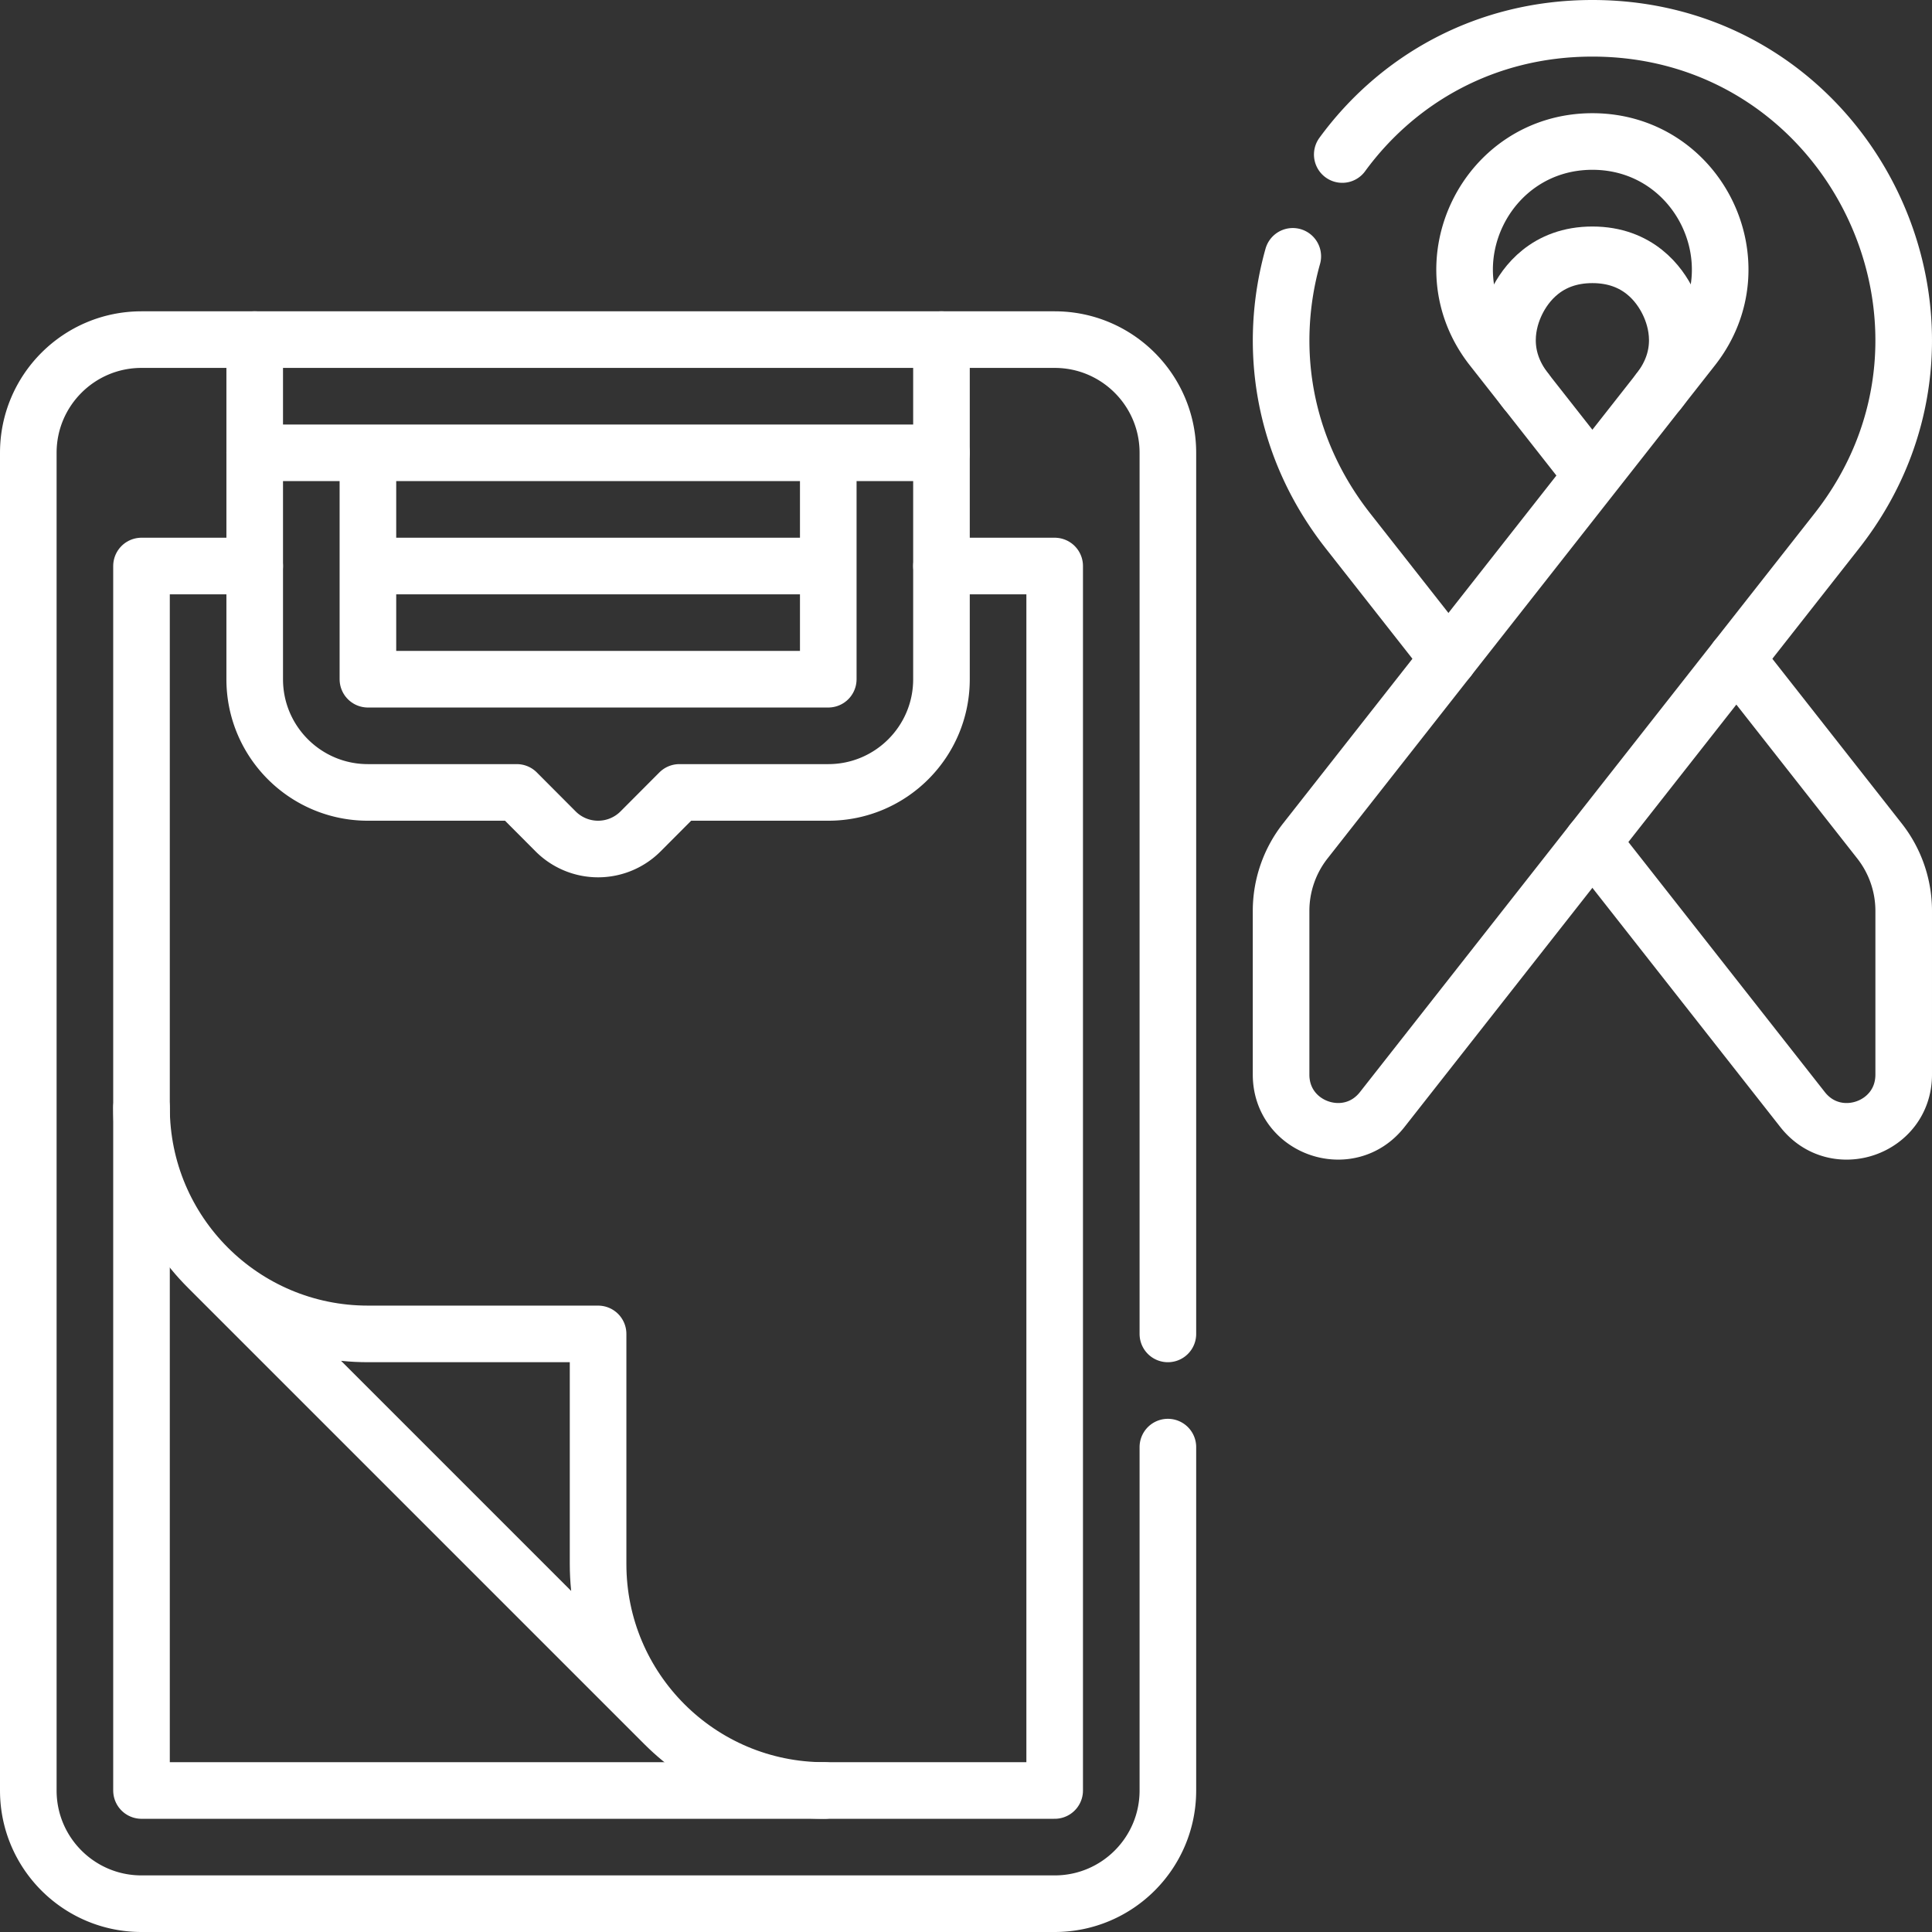
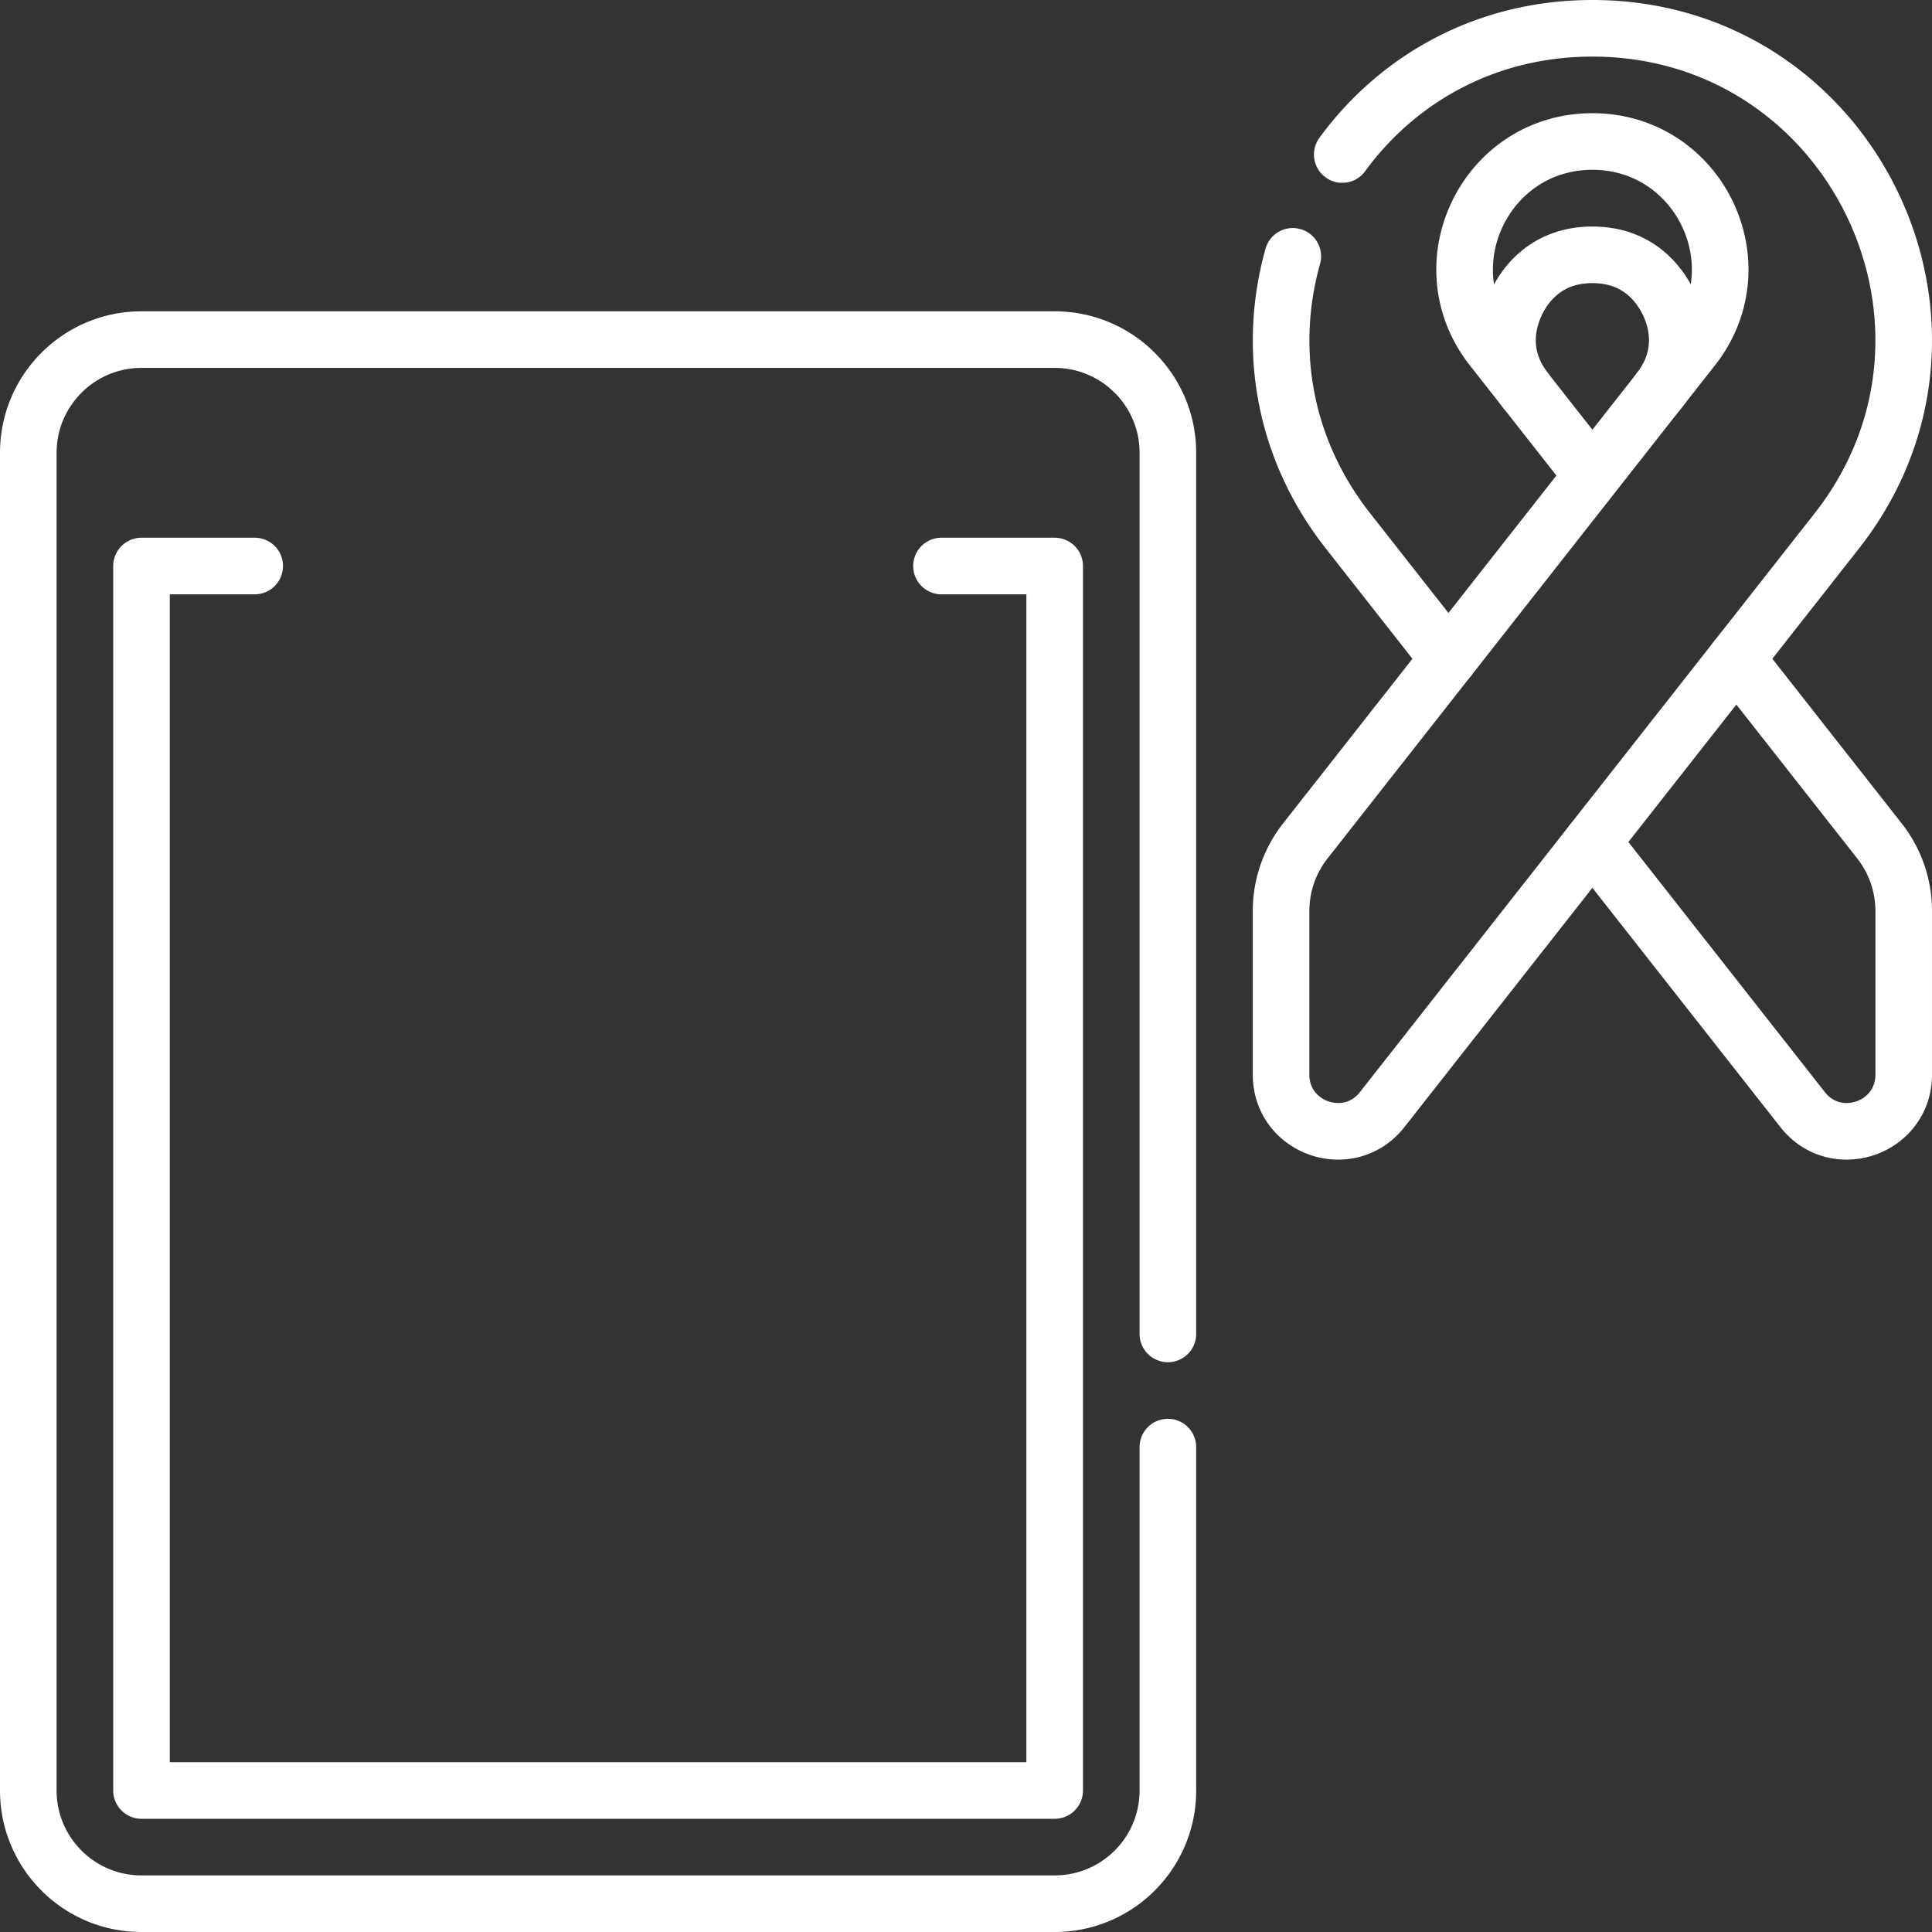
<svg xmlns="http://www.w3.org/2000/svg" version="1.1" width="512" height="512" x="0" y="0" viewBox="0 0 512 512" style="enable-background:new 0 0 512 512" xml:space="preserve" class="">
  <rect x="0" y="0" width="512" height="512" fill="#333333" stroke="none" />
  <g>
    <path d="M439.564 103.663c7.514-9.564 4.807-18.868 2.524-23.563-2.282-4.695-7.926-12.571-20.088-12.571s-17.807 7.877-20.089 12.571c-2.282 4.695-4.989 14 2.525 23.563" style="stroke-width:15;stroke-linecap:round;stroke-linejoin:round;stroke-miterlimit:10;" fill="none" stroke="#ffffff" stroke-width="15" stroke-linecap="round" stroke-linejoin="round" stroke-miterlimit="10" data-original="#000000" opacity="1" class="" />
    <path d="M355.714 40.949C370.195 21.138 393.492 7.5 422 7.5c68.711 0 107.201 79.187 64.754 133.218L366.295 294.049c-8.801 11.202-26.795 4.979-26.795-9.267v-43.377a30 30 0 0 1 6.409-18.533L448.581 92.186C466.006 70.006 450.206 37.5 422 37.5s-44.006 32.506-26.581 54.686L422 126.02" style="stroke-width:15;stroke-linecap:round;stroke-linejoin:round;stroke-miterlimit:10;" fill="none" stroke="#ffffff" stroke-width="15" stroke-linecap="round" stroke-linejoin="round" stroke-miterlimit="10" data-original="#000000" opacity="1" class="" />
    <path d="M342.599 67.931c-6.632 23.626-2.964 50.371 14.648 72.788l26.603 33.862M460.151 174.581l37.939 48.292a30 30 0 0 1 6.409 18.533v43.377c0 14.246-17.995 20.469-26.795 9.267L422 223.143M309.5 353.5V120c0-16.569-13.431-30-30-30h-242c-16.569 0-30 13.431-30 30v354.5c0 16.569 13.431 30 30 30h242c16.569 0 30-13.431 30-30v-91" style="stroke-width:15;stroke-linecap:round;stroke-linejoin:round;stroke-miterlimit:10;" fill="none" stroke="#ffffff" stroke-width="15" stroke-linecap="round" stroke-linejoin="round" stroke-miterlimit="10" data-original="#000000" opacity="1" class="" />
-     <path d="M67.5 90v90c0 16.569 13.431 30 30 30h39.45l10.27 10.303a15.894 15.894 0 0 0 22.559 0L180.05 210h39.45c16.569 0 30-13.431 30-30V90" style="stroke-width:15;stroke-linecap:round;stroke-linejoin:round;stroke-miterlimit:10;" fill="none" stroke="#ffffff" stroke-width="15" stroke-linecap="round" stroke-linejoin="round" stroke-miterlimit="10" data-original="#000000" opacity="1" class="" />
-     <path d="M97.5 120v60h122v-60M249.5 120h-182M219.5 150h-122" style="stroke-width:15;stroke-linecap:round;stroke-linejoin:round;stroke-miterlimit:10;" fill="none" stroke="#ffffff" stroke-width="15" stroke-linecap="round" stroke-linejoin="round" stroke-miterlimit="10" data-original="#000000" opacity="1" class="" />
    <path d="M67.5 150h-30v324.5h242V150h-30" style="stroke-width:15;stroke-linecap:round;stroke-linejoin:round;stroke-miterlimit:10;" fill="none" stroke="#ffffff" stroke-width="15" stroke-linecap="round" stroke-linejoin="round" stroke-miterlimit="10" data-original="#000000" opacity="1" class="" />
-     <path d="M218.5 474.5c-33.137 0-60-26.863-60-60v-61h-61c-33.137 0-60-26.863-60-60M176.073 456.926l-121-121" style="stroke-width:15;stroke-linecap:round;stroke-linejoin:round;stroke-miterlimit:10;" fill="none" stroke="#ffffff" stroke-width="15" stroke-linecap="round" stroke-linejoin="round" stroke-miterlimit="10" data-original="#000000" opacity="1" class="" />
  </g>
</svg>